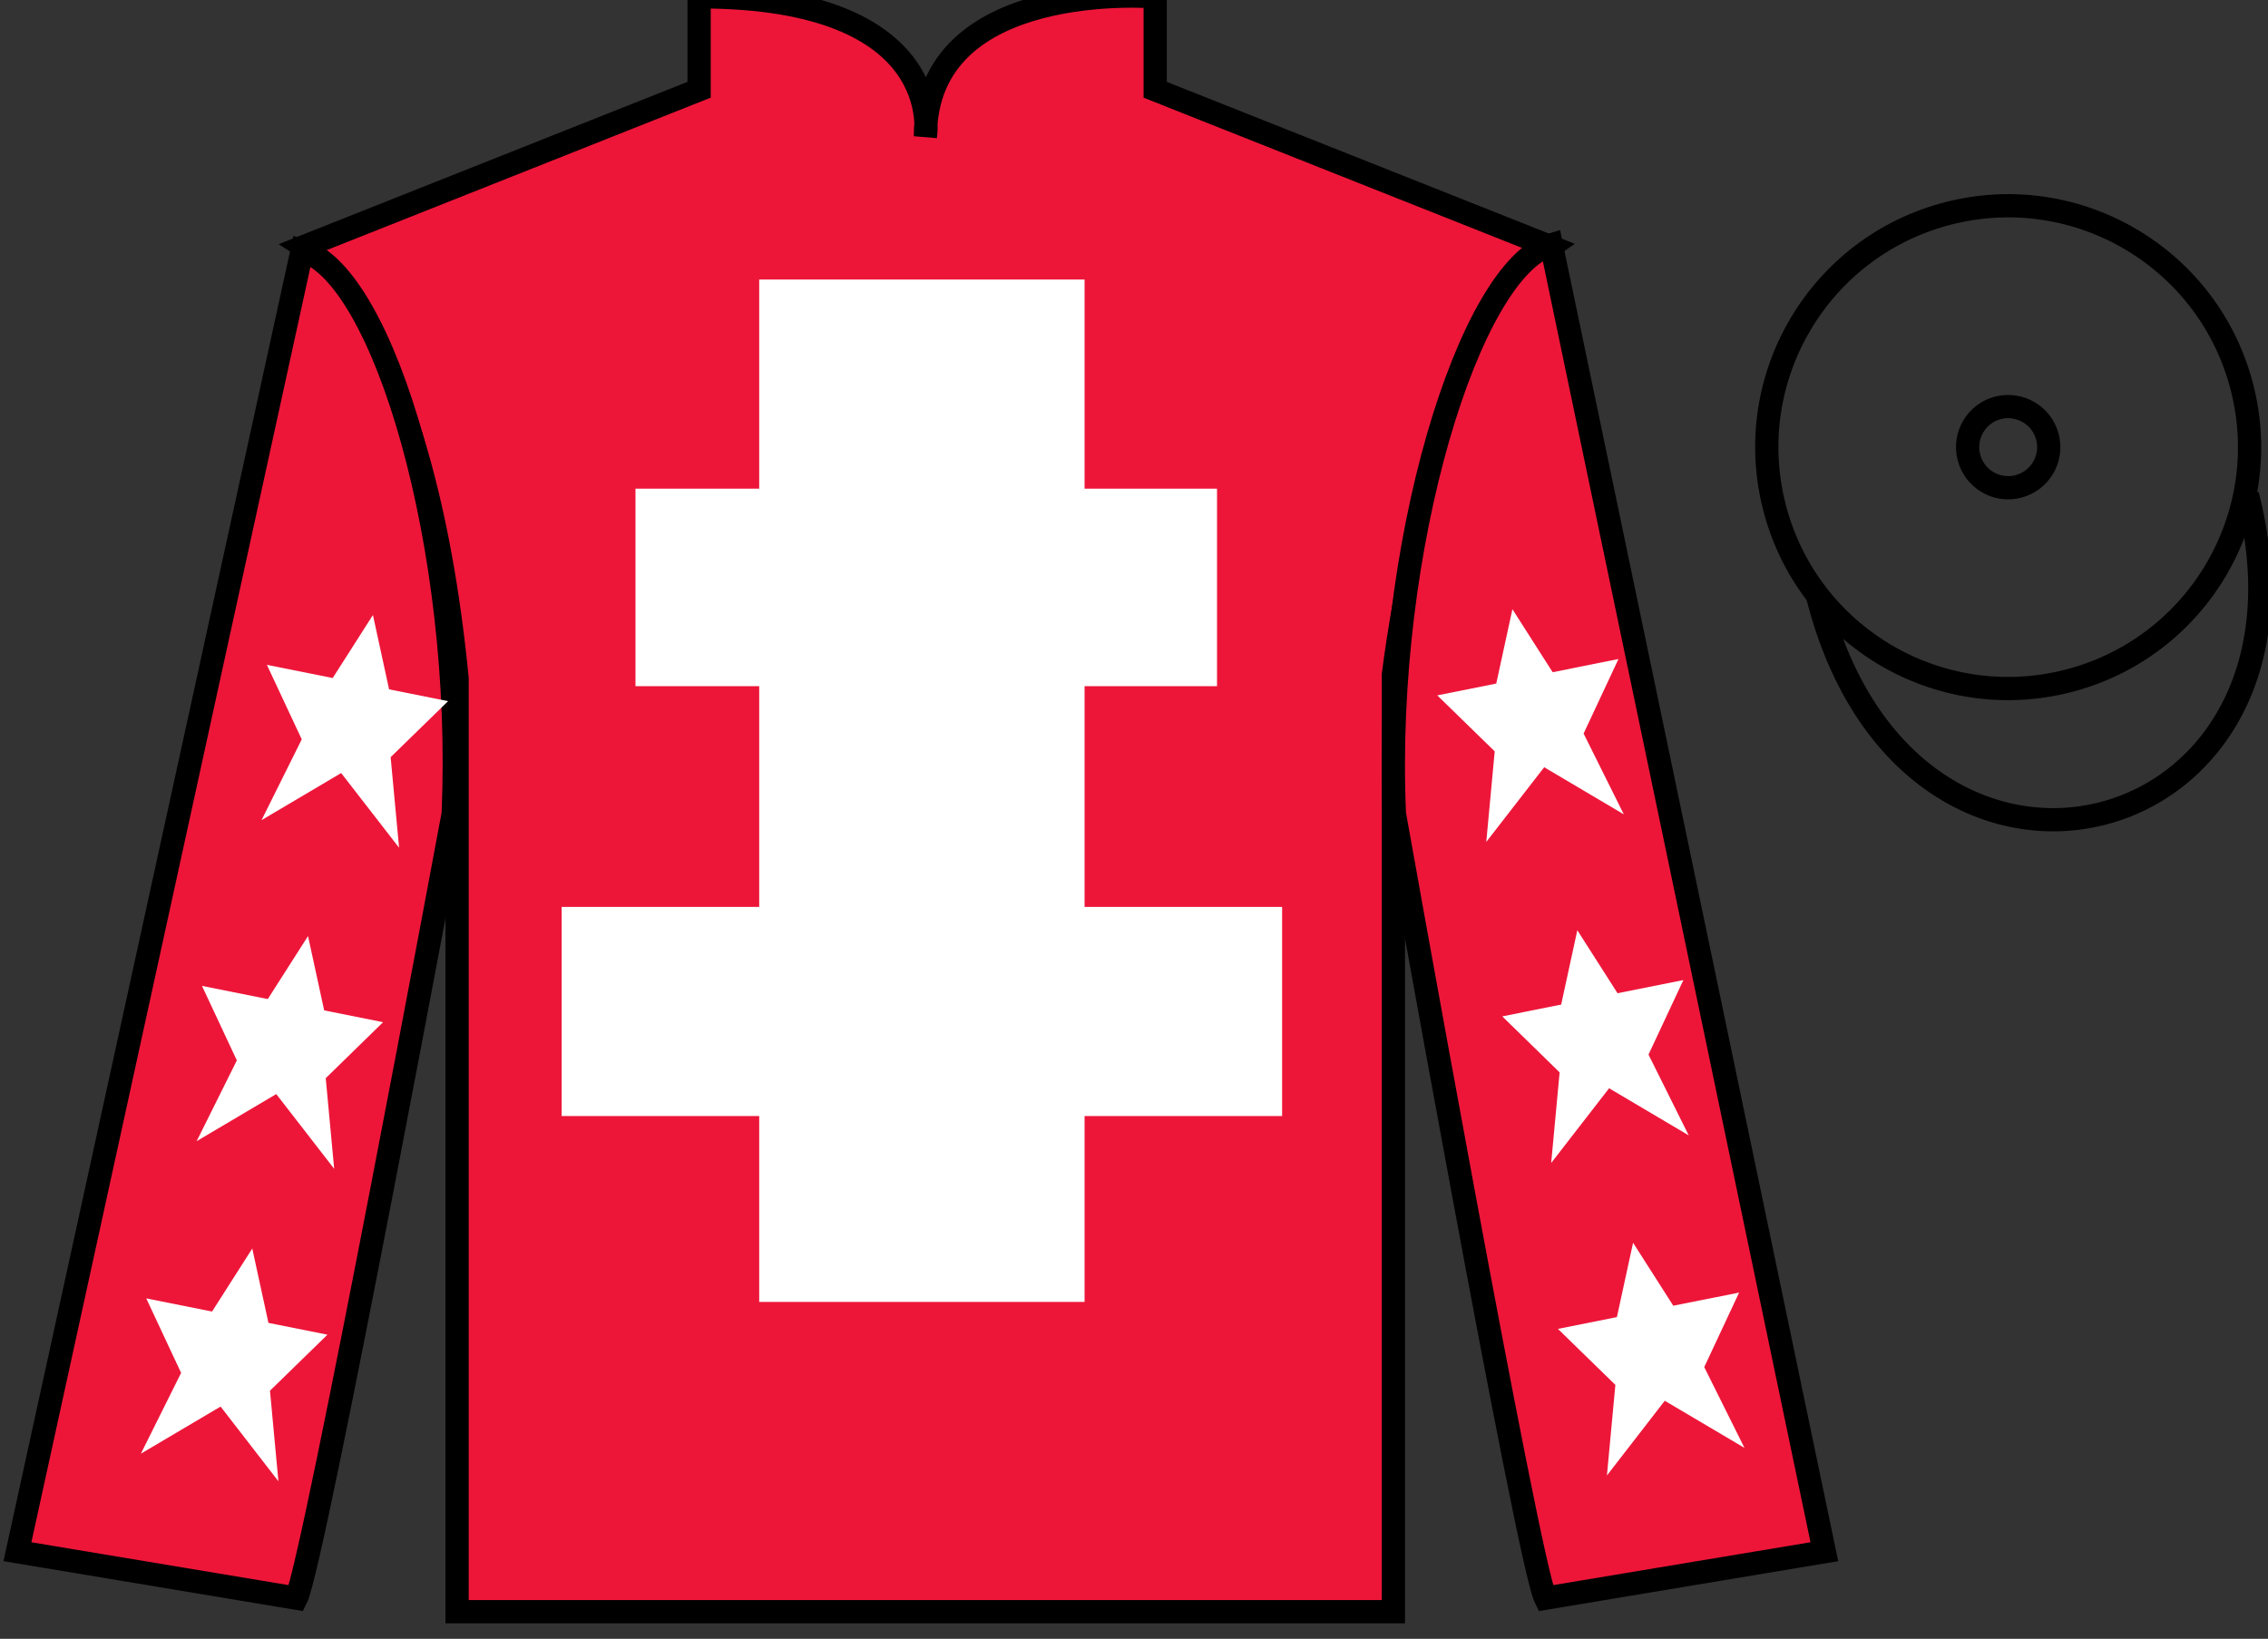
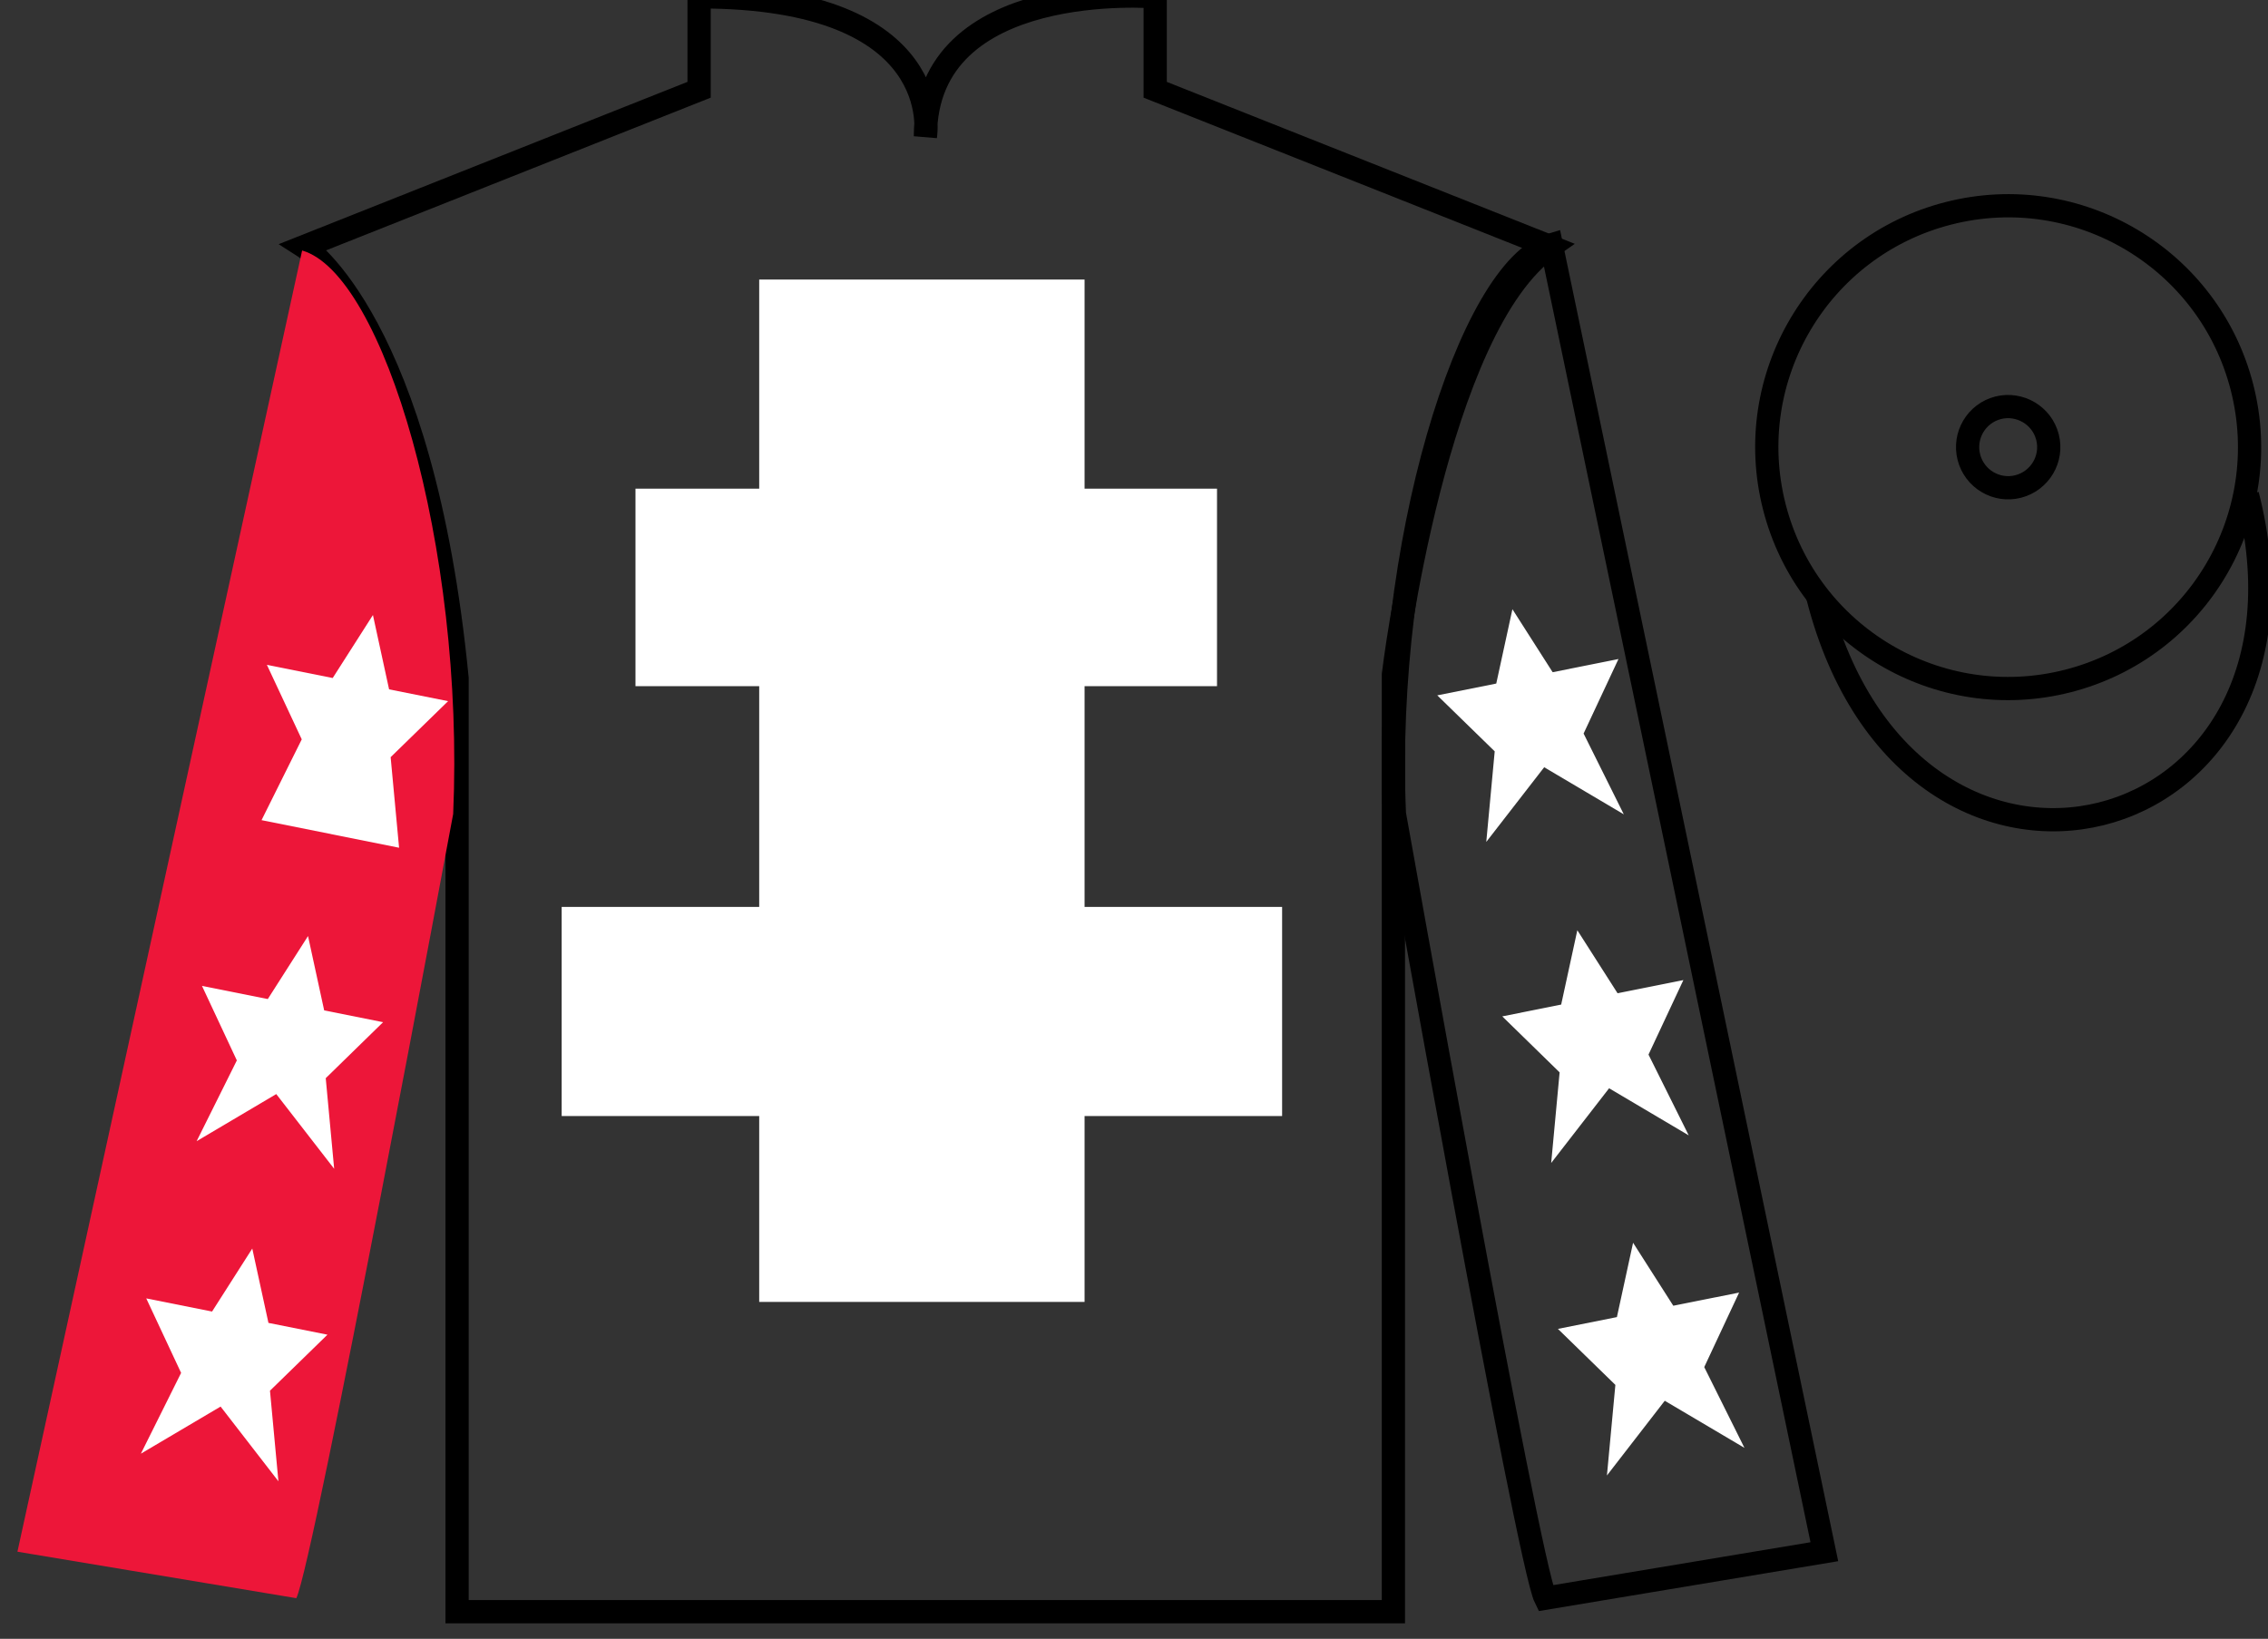
<svg xmlns="http://www.w3.org/2000/svg" width="97.59pt" height="70.53pt" viewBox="0 0 97.59 70.53" version="1.1">
  <rect x="0" y="0" width="97.59" height="70.53" fill="#333333" stroke="none" />
  <g id="surface0">
-     <path style=" stroke:none;fill-rule:nonzero;fill:rgb(92.863%,8.783%,22.277%);fill-opacity:1;" d="M 13.082 10.613 C 13.082 10.613 18.168 13.863 19.668 29.195 C 19.668 29.195 19.668 44.195 19.668 69.363 L 59.957 69.363 L 59.957 29.031 C 59.957 29.031 61.75 14.031 66.707 10.613 L 49.707 3.863 L 49.707 -0.137 C 49.707 -0.137 39.82 -0.969 39.82 5.863 C 39.82 5.863 40.832 -0.137 30.082 -0.137 L 30.082 3.863 L 13.082 10.613 " />
    <path style="fill:none;stroke-width:10;stroke-linecap:butt;stroke-linejoin:miter;stroke:rgb(0%,0%,0%);stroke-opacity:1;stroke-miterlimit:4;" d="M 130.82 599.167 C 130.82 599.167 181.68 566.667 196.68 413.347 C 196.68 413.347 196.68 263.347 196.68 11.667 L 599.57 11.667 L 599.57 414.988 C 599.57 414.988 617.5 564.987 667.07 599.167 L 497.07 666.667 L 497.07 706.667 C 497.07 706.667 398.203 714.987 398.203 646.667 C 398.203 646.667 408.32 706.667 300.82 706.667 L 300.82 666.667 L 130.82 599.167 Z M 130.82 599.167 " transform="matrix(0.1,0,0,-0.1,0,70.53)" />
    <path style=" stroke:none;fill-rule:nonzero;fill:rgb(100%,100%,100%);fill-opacity:1;" d="M 32.668 56.031 L 46.668 56.031 L 46.668 12.031 L 32.668 12.031 L 32.668 56.031 Z M 32.668 56.031 " />
    <path style=" stroke:none;fill-rule:nonzero;fill:rgb(100%,100%,100%);fill-opacity:1;" d="M 27.344 29.531 L 52.367 29.531 L 52.367 21.031 L 27.344 21.031 L 27.344 29.531 Z M 27.344 29.531 " />
    <path style=" stroke:none;fill-rule:nonzero;fill:rgb(100%,100%,100%);fill-opacity:1;" d="M 24.168 48.031 L 55.168 48.031 L 55.168 39.031 L 24.168 39.031 L 24.168 48.031 Z M 24.168 48.031 " />
    <path style=" stroke:none;fill-rule:nonzero;fill:rgb(92.863%,8.783%,22.277%);fill-opacity:1;" d="M 12.75 68.781 C 13.5 67.281 19.5 35.031 19.5 35.031 C 20 23.531 16.5 11.781 13 10.781 L 0.75 66.781 L 12.75 68.781 " />
-     <path style="fill:none;stroke-width:10;stroke-linecap:butt;stroke-linejoin:miter;stroke:rgb(0%,0%,0%);stroke-opacity:1;stroke-miterlimit:4;" d="M 127.5 17.488 C 135 32.487 195 354.988 195 354.988 C 200 469.988 165 587.487 130 597.487 L 7.5 37.487 L 127.5 17.488 Z M 127.5 17.488 " transform="matrix(0.1,0,0,-0.1,0,70.53)" />
-     <path style=" stroke:none;fill-rule:nonzero;fill:rgb(92.863%,8.783%,22.277%);fill-opacity:1;" d="M 78.5 66.781 L 66.75 10.531 C 63.25 11.531 59.5 23.531 60 35.031 C 60 35.031 65.75 67.281 66.5 68.781 L 78.5 66.781 " />
    <path style="fill:none;stroke-width:10;stroke-linecap:butt;stroke-linejoin:miter;stroke:rgb(0%,0%,0%);stroke-opacity:1;stroke-miterlimit:4;" d="M 785 37.487 L 667.5 599.987 C 632.5 589.987 595 469.988 600 354.988 C 600 354.988 657.5 32.487 665 17.488 L 785 37.487 Z M 785 37.487 " transform="matrix(0.1,0,0,-0.1,0,70.53)" />
    <path style="fill:none;stroke-width:10;stroke-linecap:butt;stroke-linejoin:miter;stroke:rgb(0%,0%,0%);stroke-opacity:1;stroke-miterlimit:4;" d="M 889.766 412.214 C 945.352 426.394 978.906 482.956 964.727 538.542 C 950.547 594.128 893.984 627.683 838.438 613.503 C 782.852 599.323 749.297 542.761 763.477 487.175 C 777.656 431.589 834.18 398.034 889.766 412.214 Z M 889.766 412.214 " transform="matrix(0.1,0,0,-0.1,0,70.53)" />
    <path style="fill:none;stroke-width:10;stroke-linecap:butt;stroke-linejoin:miter;stroke:rgb(0%,0%,0%);stroke-opacity:1;stroke-miterlimit:4;" d="M 868.398 495.925 C 877.773 498.347 883.398 507.839 881.016 517.175 C 878.633 526.511 869.102 532.136 859.766 529.792 C 850.43 527.409 844.805 517.878 847.188 508.542 C 849.57 499.206 859.062 493.542 868.398 495.925 Z M 868.398 495.925 " transform="matrix(0.1,0,0,-0.1,0,70.53)" />
    <path style="fill:none;stroke-width:10;stroke-linecap:butt;stroke-linejoin:miter;stroke:rgb(0%,0%,0%);stroke-opacity:1;stroke-miterlimit:4;" d="M 782.188 448.425 C 821.875 292.761 1005.859 340.378 967.031 492.37 " transform="matrix(0.1,0,0,-0.1,0,70.53)" />
    <path style=" stroke:none;fill-rule:nonzero;fill:rgb(100%,100%,100%);fill-opacity:1;" d="M 13.254 40.285 L 11.523 42.996 L 8.691 42.43 L 10.191 45.637 L 8.461 49.113 L 11.887 47.086 L 14.379 50.301 L 14.016 46.402 L 16.484 43.992 L 13.949 43.484 L 13.254 40.285 " />
    <path style=" stroke:none;fill-rule:nonzero;fill:rgb(100%,100%,100%);fill-opacity:1;" d="M 10.855 53.734 L 9.125 56.445 L 6.293 55.879 L 7.793 59.086 L 6.062 62.562 L 9.492 60.535 L 11.98 63.75 L 11.617 59.852 L 14.09 57.441 L 11.551 56.934 L 10.855 53.734 " />
-     <path style=" stroke:none;fill-rule:nonzero;fill:rgb(100%,100%,100%);fill-opacity:1;" d="M 16.047 26.469 L 14.316 29.18 L 11.484 28.613 L 12.984 31.82 L 11.254 35.297 L 14.68 33.27 L 17.172 36.484 L 16.809 32.586 L 19.281 30.176 L 16.742 29.668 L 16.047 26.469 " />
+     <path style=" stroke:none;fill-rule:nonzero;fill:rgb(100%,100%,100%);fill-opacity:1;" d="M 16.047 26.469 L 14.316 29.18 L 11.484 28.613 L 12.984 31.82 L 11.254 35.297 L 17.172 36.484 L 16.809 32.586 L 19.281 30.176 L 16.742 29.668 L 16.047 26.469 " />
    <path style=" stroke:none;fill-rule:nonzero;fill:rgb(100%,100%,100%);fill-opacity:1;" d="M 67.871 40.035 L 69.602 42.746 L 72.434 42.18 L 70.934 45.387 L 72.664 48.863 L 69.238 46.836 L 66.746 50.051 L 67.109 46.152 L 64.641 43.742 L 67.176 43.234 L 67.871 40.035 " />
    <path style=" stroke:none;fill-rule:nonzero;fill:rgb(100%,100%,100%);fill-opacity:1;" d="M 70.27 53.484 L 72 56.195 L 74.832 55.629 L 73.332 58.836 L 75.062 62.312 L 71.633 60.285 L 69.145 63.5 L 69.508 59.602 L 67.035 57.191 L 69.574 56.684 L 70.27 53.484 " />
    <path style=" stroke:none;fill-rule:nonzero;fill:rgb(100%,100%,100%);fill-opacity:1;" d="M 65.078 26.219 L 66.809 28.93 L 69.641 28.363 L 68.141 31.57 L 69.871 35.047 L 66.445 33.02 L 63.953 36.234 L 64.316 32.336 L 61.844 29.926 L 64.383 29.418 L 65.078 26.219 " />
  </g>
</svg>